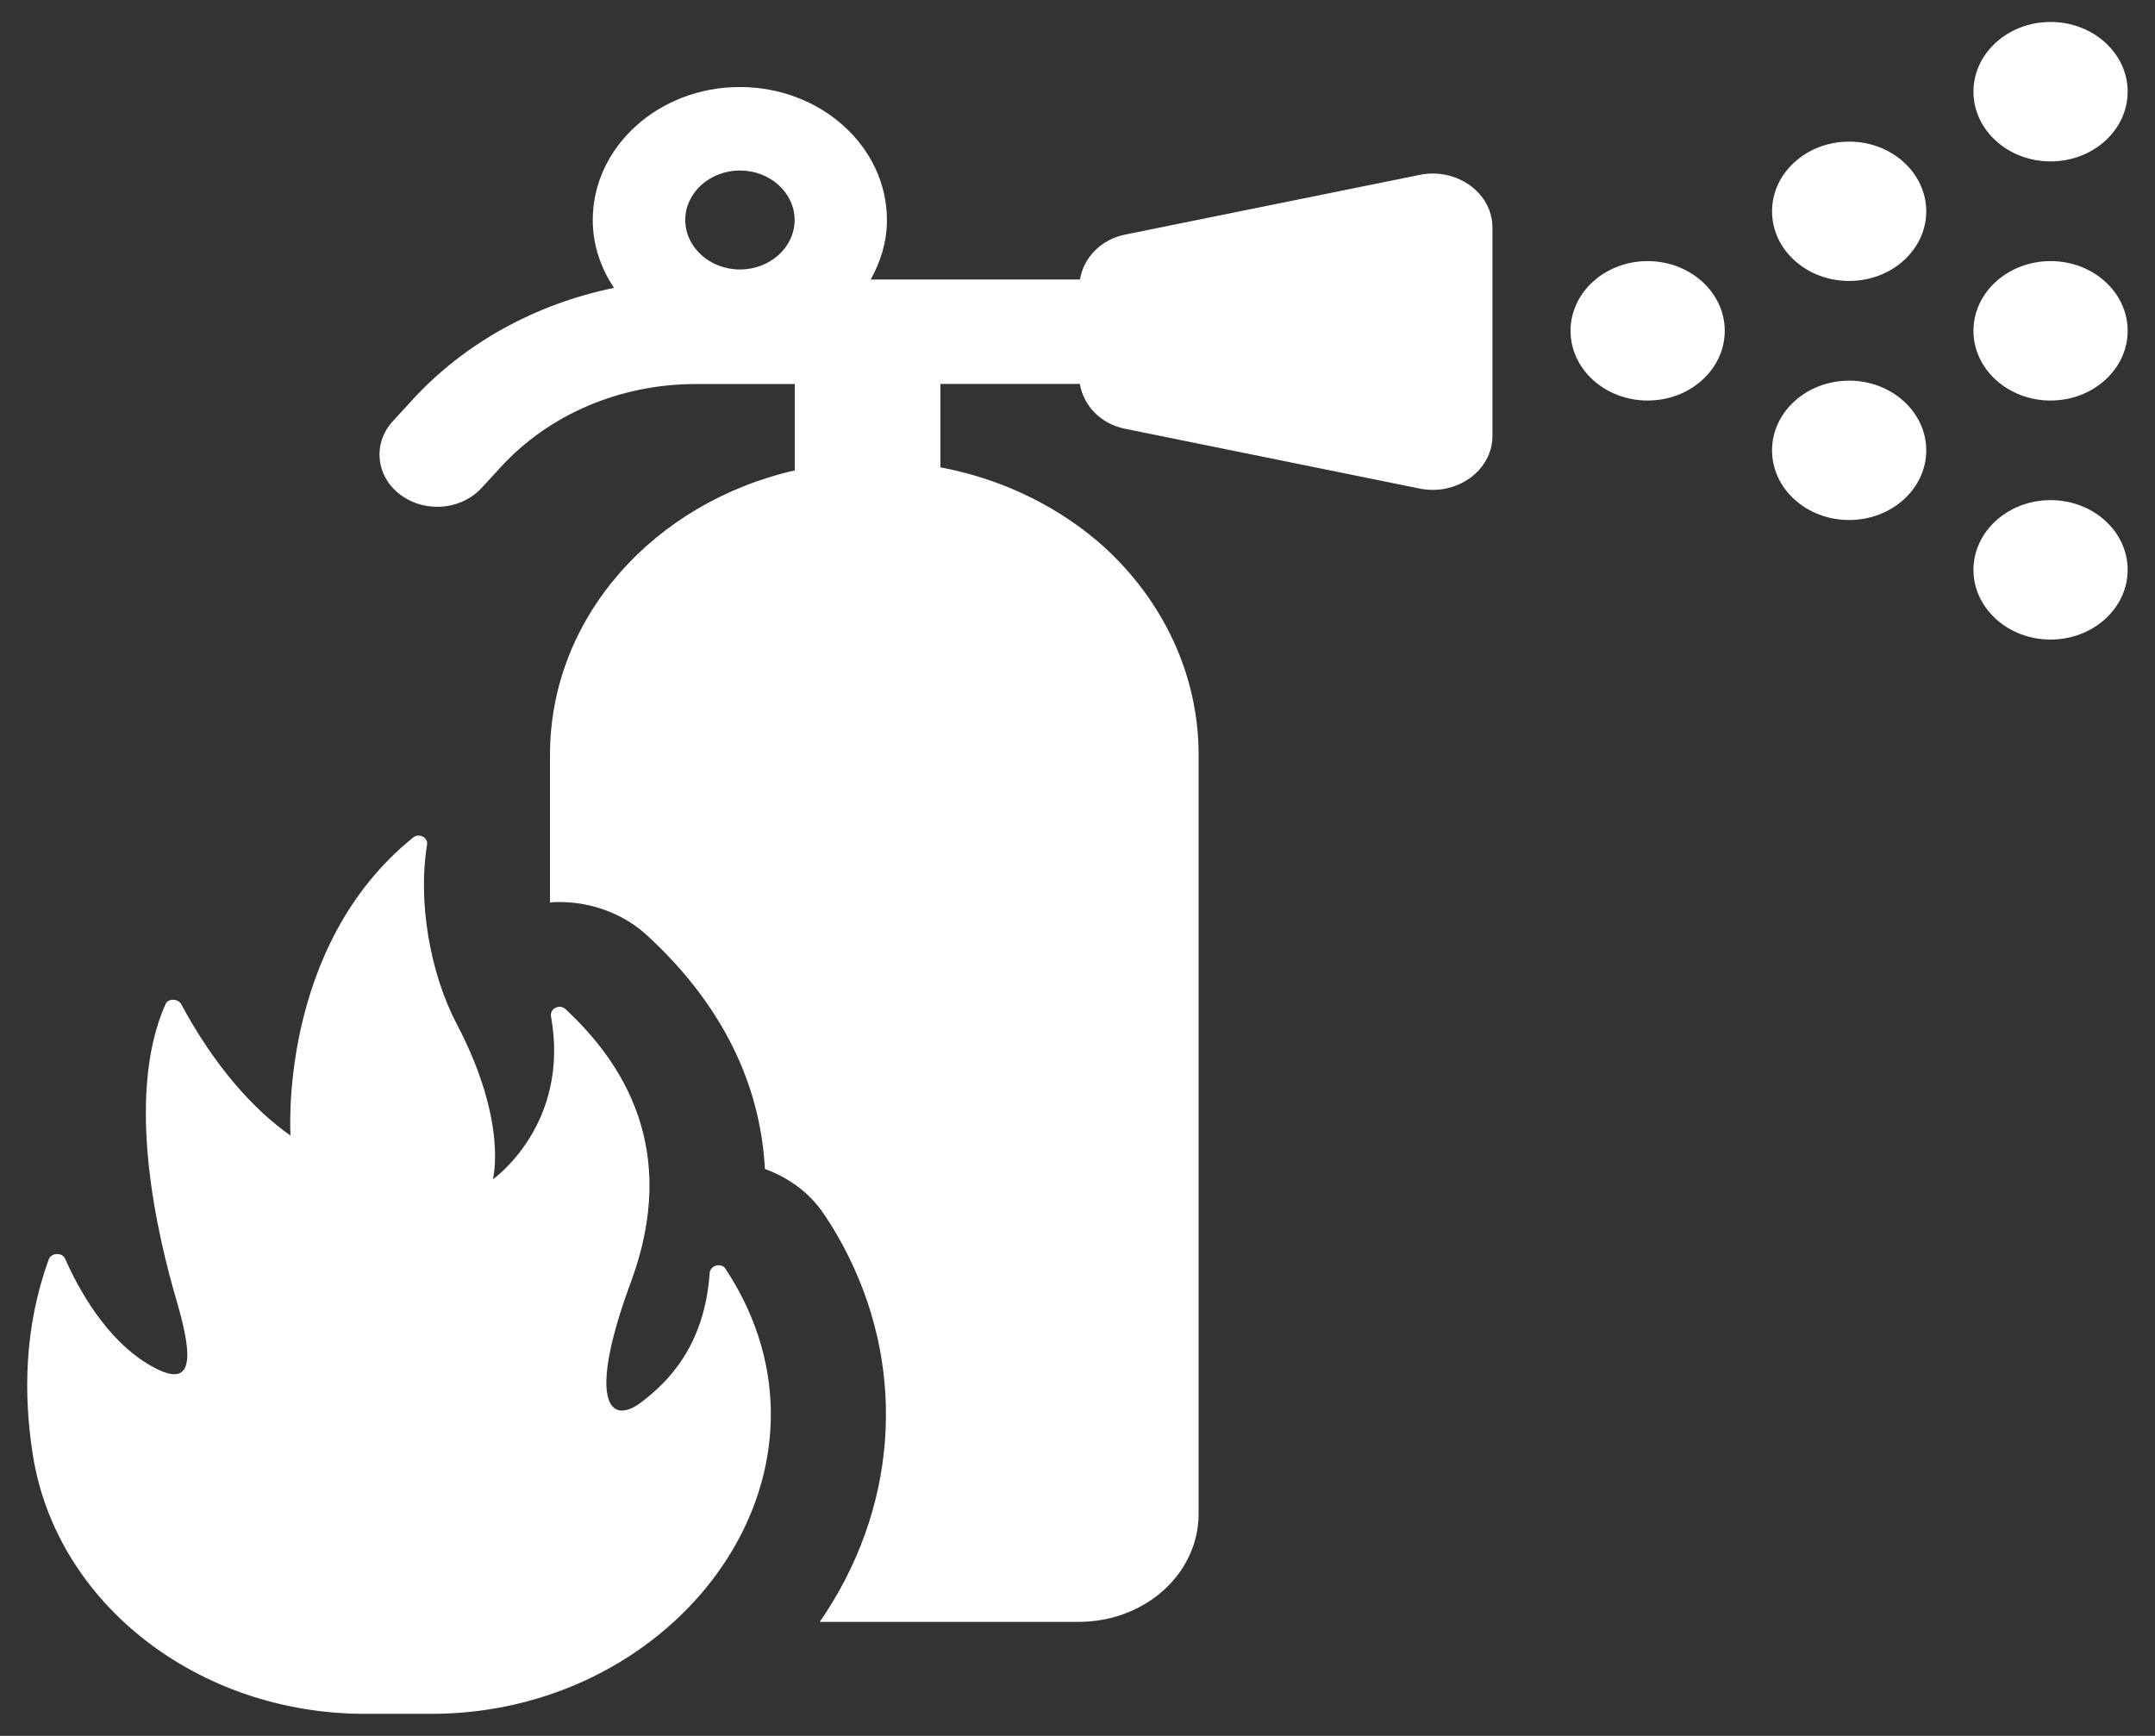
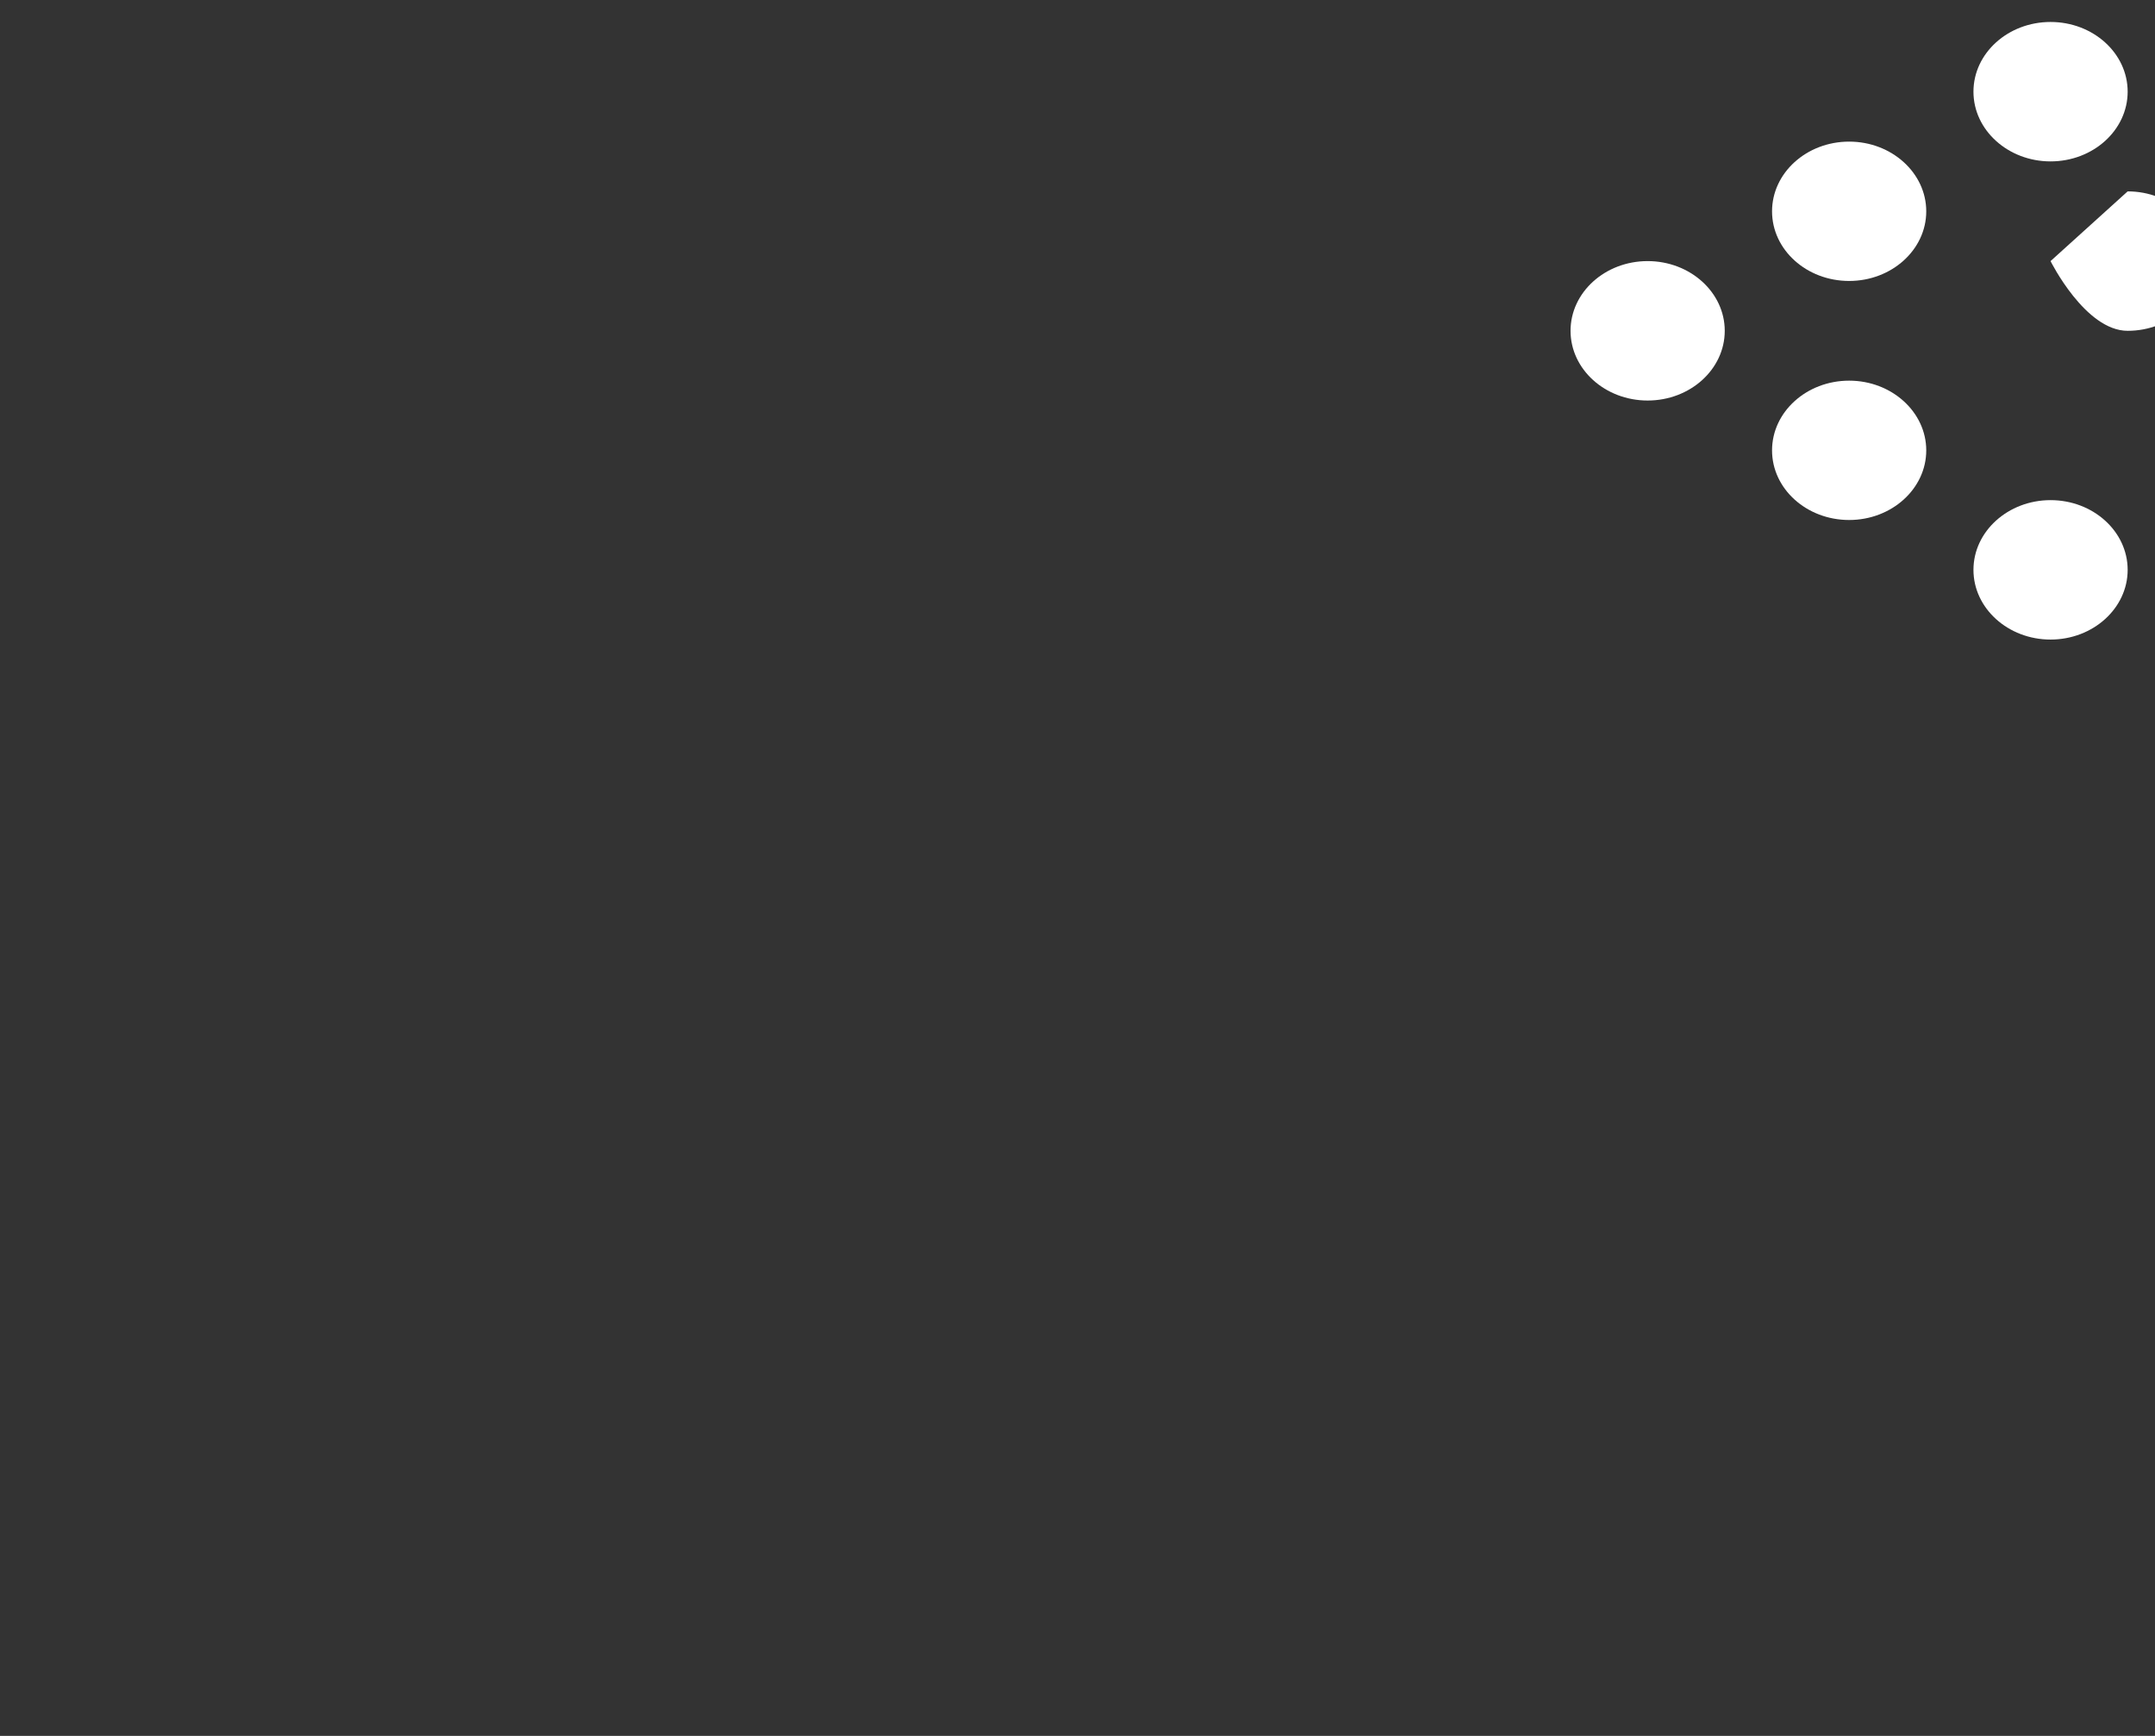
<svg xmlns="http://www.w3.org/2000/svg" id="Calque_1" data-name="Calque 1" viewBox="0 0 236.46 190.48">
  <rect x="0" y="0" width="236.46" height="190.48" fill="#333333" stroke="none" />
  <defs>
    <style>
      .cls-1 {
        fill: #fff;
      }
    </style>
  </defs>
  <g>
-     <path class="cls-1" d="M155.78,19.19l-32.32,6.55c-2.67.54-4.56,2.54-4.96,4.93h-22.96c1.1-1.97,1.78-4.17,1.78-6.52,0-8.05-7.24-14.6-16.14-14.6s-16.14,6.55-16.14,14.6c0,2.73.88,5.25,2.33,7.44-8.61,1.77-16.4,6.04-22.15,12.32l-2.12,2.31c-2.23,2.44-1.86,6.05.83,8.07,1.19.89,2.62,1.32,4.04,1.32,1.83,0,3.63-.71,4.88-2.07l2.12-2.31c5.3-5.77,13.09-9.09,21.39-9.09h10.85v9.48c-15.43,3.51-26.86,16.11-26.86,31.2v16.22c.32-.06.7-.06,1.02-.06,3.68,0,7.23,1.38,9.76,3.78,8.05,7.45,12.3,16.11,12.8,25.51,2.66.97,5.01,2.69,6.53,5.04,1.02,1.49,1.9,3.04,2.66,4.59,6.4,12.9,5.26,27.86-3.17,40.07h28.39c7.29,0,13.18-5.27,13.18-11.87v-83.29c0-8.88-3.99-16.97-10.39-22.81-4.82-4.32-11.02-7.42-17.94-8.72v-9.15h15.3c.4,2.39,2.28,4.38,4.96,4.92l32.32,6.56c4.09.83,7.99-1.99,7.99-5.78v-22.86c0-3.79-3.89-6.61-7.99-5.78ZM81.19,18.71c3.31,0,6,2.44,6,5.43s-2.69,5.43-6,5.43-6-2.44-6-5.43,2.69-5.43,6-5.43Z" />
-     <path class="cls-1" d="M79.62,139.23c-.48-.72-1.69-.38-1.75.46-.57,8.06-4.62,11.97-7.45,14.14-3.61,2.77-5.99-.18-1.2-13.13,5.4-14.6-.9-24.12-7.16-29.96-.66-.62-1.75-.06-1.6.79,2.14,11.9-6.38,17.88-6.38,17.88,0,0,1.71-6.24-3.97-17.06-2.97-5.66-4.27-13.53-3.25-19.66.13-.77-.86-1.32-1.51-.8-14.88,11.97-13.47,32.72-13.47,32.72-4.02-2.81-8.34-7.61-11.98-14.39-.36-.66-1.44-.71-1.74-.03-4.58,10.26-.74,25.88,1.23,32.58,2.08,7.09,1.51,9.6-2.9,7.06-4.89-2.82-7.95-8.54-9.34-11.7-.32-.73-1.52-.69-1.8.06-2.67,7.34-2.82,14.77-1.73,21.56,2.62,16.29,18.2,28.31,36.41,28.31h7.3c25.93,0,44.87-24.05,34.24-45.43-.58-1.16-1.23-2.29-1.96-3.4Z" />
-   </g>
+     </g>
  <g>
    <path class="cls-1" d="M180.79,28.65c-4.67,0-8.46,3.43-8.46,7.65s3.79,7.65,8.46,7.65,8.46-3.43,8.46-7.65-3.8-7.65-8.46-7.65Z" />
    <path class="cls-1" d="M202.9,41.77c-4.67,0-8.46,3.43-8.46,7.65s3.79,7.64,8.46,7.64,8.46-3.43,8.46-7.64-3.79-7.65-8.46-7.65Z" />
    <path class="cls-1" d="M202.9,15.54c-4.67,0-8.46,3.43-8.46,7.65s3.79,7.64,8.46,7.64,8.46-3.43,8.46-7.64-3.79-7.65-8.46-7.65Z" />
    <path class="cls-1" d="M225,54.88c-4.66,0-8.46,3.43-8.46,7.65s3.8,7.65,8.46,7.65,8.46-3.43,8.46-7.65-3.79-7.65-8.46-7.65Z" />
-     <path class="cls-1" d="M225,28.65c-4.66,0-8.46,3.43-8.46,7.65s3.8,7.65,8.46,7.65,8.46-3.43,8.46-7.65-3.79-7.65-8.46-7.65Z" />
+     <path class="cls-1" d="M225,28.65s3.8,7.65,8.46,7.65,8.46-3.43,8.46-7.65-3.79-7.65-8.46-7.65Z" />
    <path class="cls-1" d="M225,17.71c4.67,0,8.46-3.43,8.46-7.65s-3.79-7.65-8.46-7.65-8.46,3.43-8.46,7.65,3.8,7.65,8.46,7.65Z" />
  </g>
</svg>